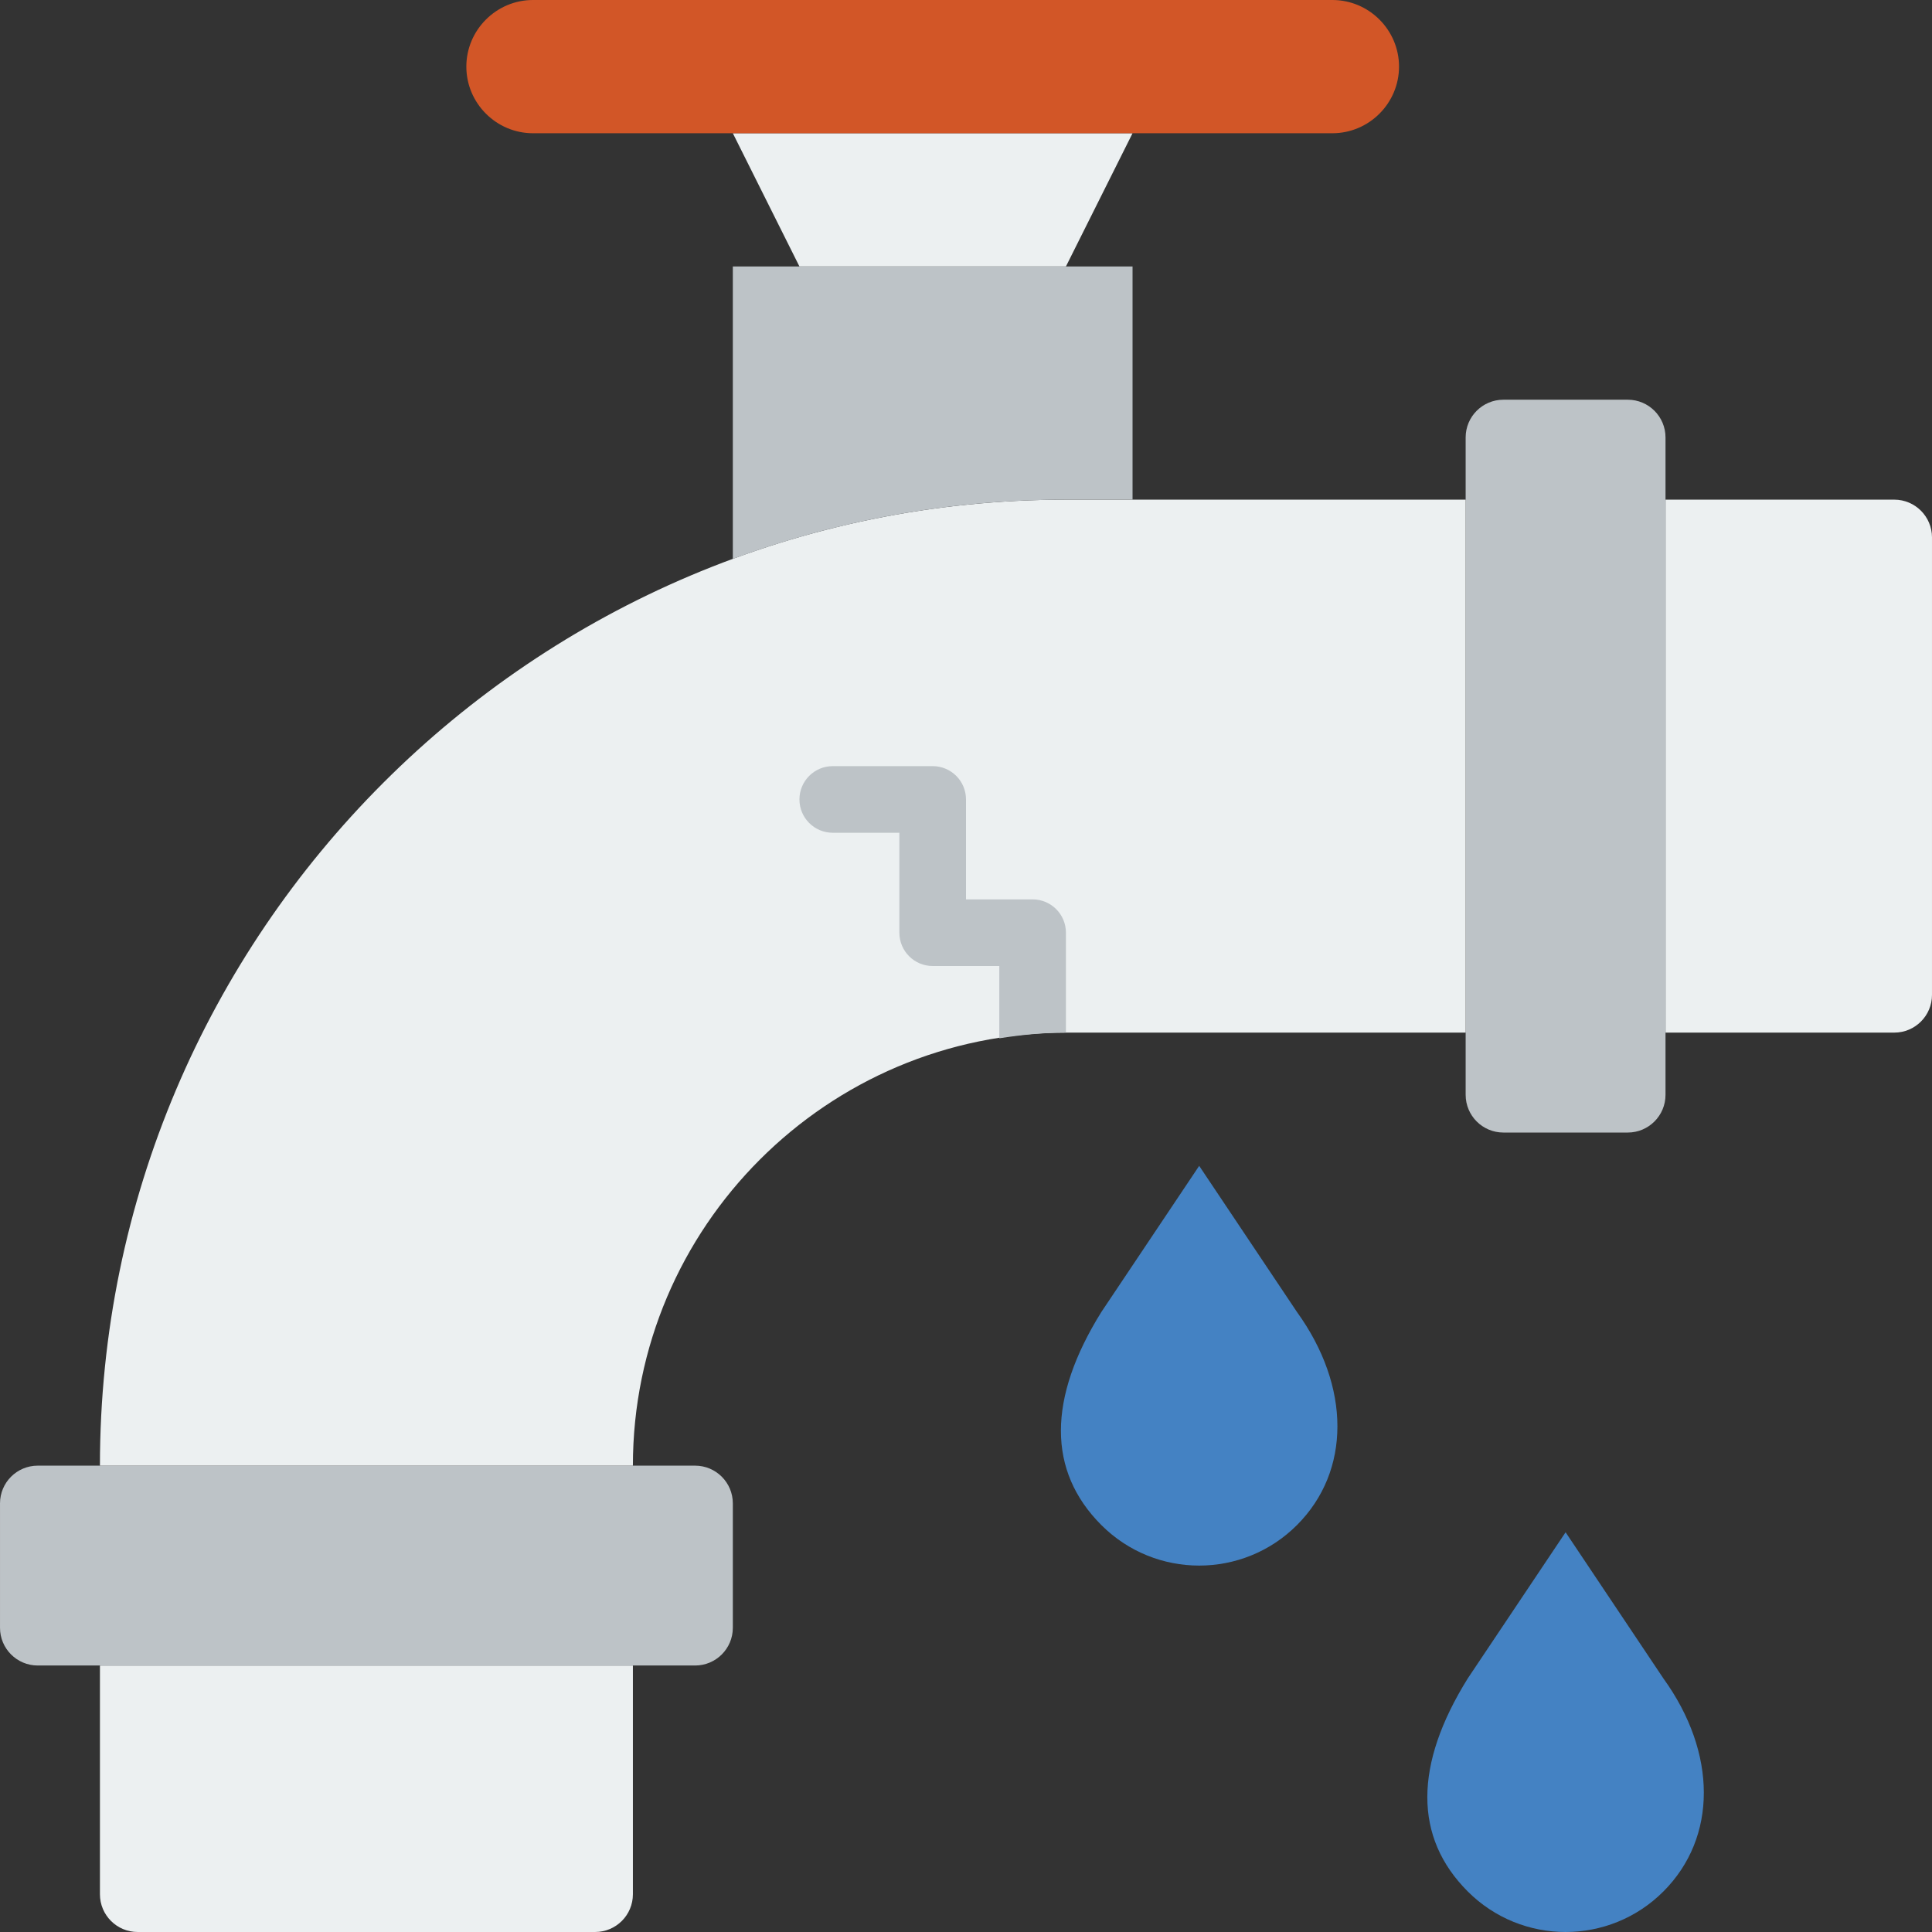
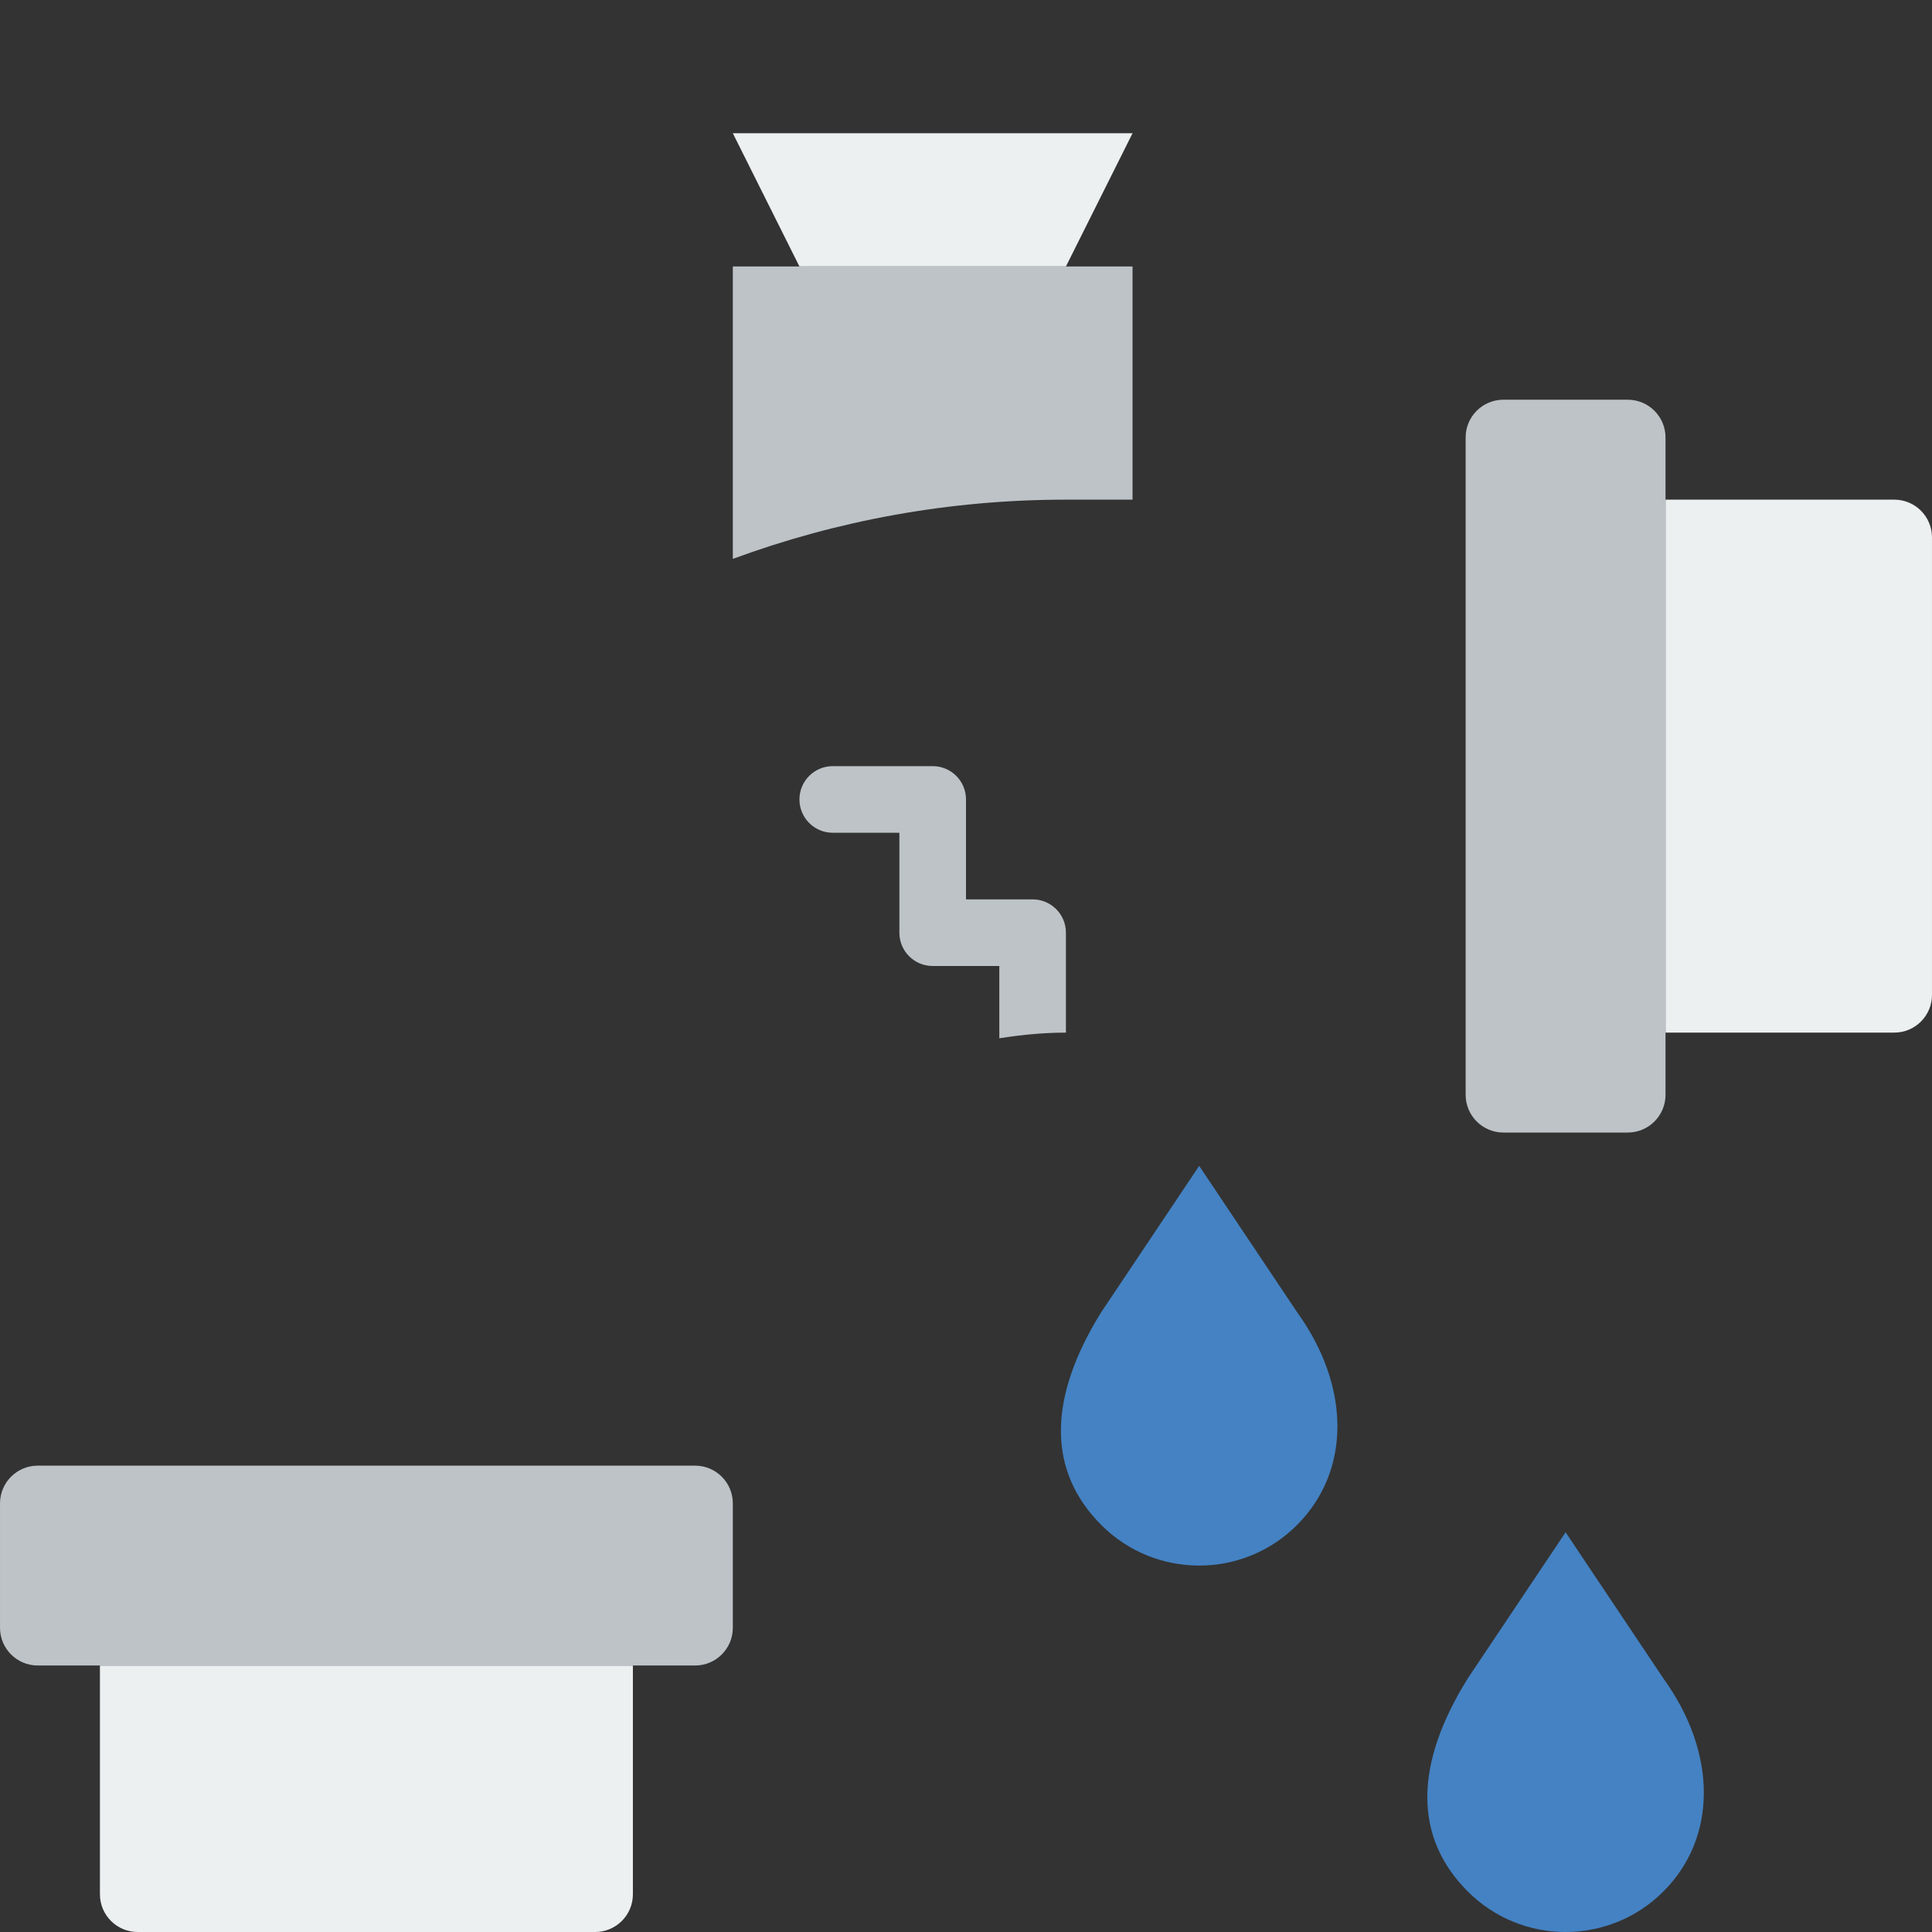
<svg xmlns="http://www.w3.org/2000/svg" height="800px" width="800px" version="1.1" id="Layer_1" viewBox="0 0 512.002 512.002" xml:space="preserve">
  <rect x="0" y="0" width="512.002" height="512.002" fill="#333333" stroke="none" />
  <g>
    <polygon style="fill:#ECF0F1;" points="300.138,35.31 282.483,70.621 211.862,70.621 194.207,35.31  " />
-     <path style="fill:#D25627;" d="M141.241,35.31h211.862c9.71,0,17.655-7.945,17.655-17.655S362.814,0,353.103,0H141.241   c-9.71,0-17.655,7.945-17.655,17.655S131.531,35.31,141.241,35.31" />
    <path style="fill:#ECF0F1;" d="M157.724,512H36.486c-5.526,0-10.002-4.476-10.002-10.002v-60.619h141.241v60.619   C167.726,507.524,163.25,512,157.724,512" />
    <path style="fill:#BDC3C7;" d="M184.207,441.379H10.003c-5.526,0-10.002-4.476-10.002-10.002v-32.962   c0-5.526,4.476-10.002,10.002-10.002h174.204c5.526,0,10.002,4.476,10.002,10.002v32.962   C194.209,436.904,189.733,441.379,184.207,441.379" />
    <path style="fill:#ECF0F1;" d="M512,142.414v121.238c0,5.526-4.476,10.002-10.002,10.002h-60.619V132.412h60.619   C507.524,132.412,512,136.896,512,142.414" />
    <path style="fill:#BDC3C7;" d="M441.379,115.931v174.204c0,5.526-4.476,10.002-10.002,10.002h-32.962   c-5.526,0-10.002-4.476-10.002-10.002V115.931c0-5.517,4.476-10.002,10.002-10.002h32.962   C436.904,105.929,441.379,110.414,441.379,115.931" />
-     <path style="fill:#ECF0F1;" d="M282.483,132.414c-141.153,0-256,114.838-256,256h141.241c0-63.276,51.482-114.759,114.759-114.759   h105.931V132.414H282.483z" />
    <path style="fill:#BDC3C7;" d="M282.483,132.414h17.655V70.621H194.207v77.489C221.74,137.966,251.471,132.414,282.483,132.414" />
    <g>
      <path style="fill:#4482C3;" d="M291.871,404.16L291.871,404.16c14.318,14.318,37.526,14.318,51.844,0    c14.31-14.318,14.265-36.705,0-56.461l-25.918-38.735l-25.927,38.735C277.606,370.606,277.561,389.841,291.871,404.16" />
      <path style="fill:#4482C3;" d="M388.974,501.263L388.974,501.263c14.318,14.318,37.526,14.318,51.844,0    c14.31-14.318,14.265-36.705,0-56.461l-25.918-38.735l-25.927,38.735C374.709,467.709,374.665,486.945,388.974,501.263" />
    </g>
    <path style="fill:#BDC3C7;" d="M273.655,238.345H256v-26.483c0-4.873-3.946-8.828-8.828-8.828H220.69   c-4.882,0-8.828,3.955-8.828,8.828c0,4.873,3.946,8.828,8.828,8.828h17.655v26.483c0,4.873,3.946,8.828,8.828,8.828h17.655v19.156   c5.764-0.9,11.635-1.501,17.655-1.501v-26.483C282.483,242.3,278.537,238.345,273.655,238.345" />
  </g>
</svg>